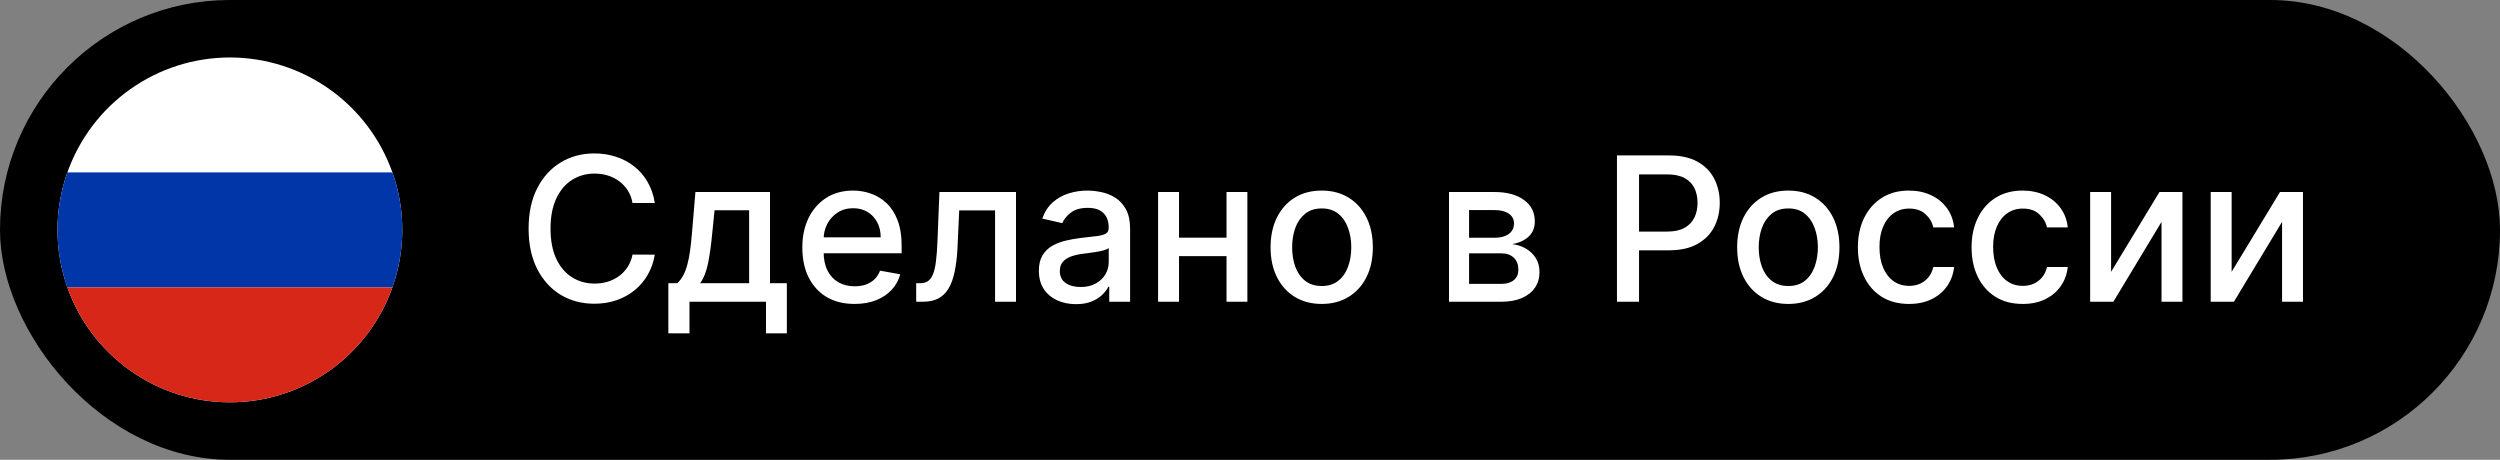
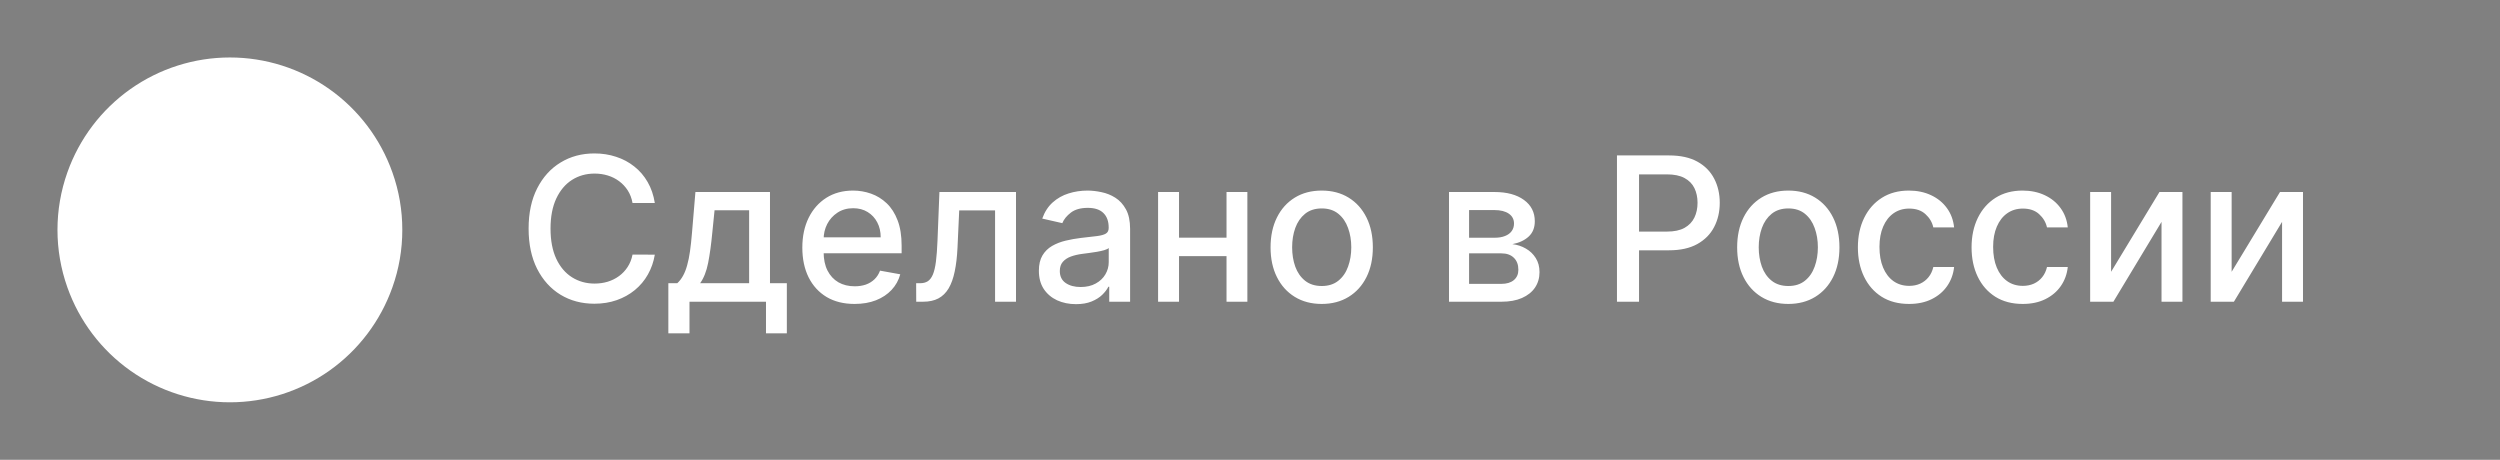
<svg xmlns="http://www.w3.org/2000/svg" width="174" height="32" viewBox="0 0 174 32" fill="none">
  <rect x="0" y="0" width="174" height="32" fill="#808080" stroke="none" />
-   <rect width="174" height="32" rx="16" fill="black" />
  <path d="M28 16C28.003 17.364 27.769 18.719 27.31 20.003C26.481 22.343 24.949 24.367 22.924 25.799C20.898 27.231 18.48 28 16 28C13.52 28 11.102 27.231 9.076 25.799C7.051 24.367 5.519 22.343 4.69 20.003C3.77 17.414 3.77 14.586 4.69 11.996C5.519 9.657 7.051 7.633 9.076 6.201C11.102 4.769 13.52 4 16 4C18.48 4 20.898 4.769 22.924 6.201C24.949 7.633 26.481 9.657 27.31 11.996C27.769 13.281 28.003 14.636 28 16Z" fill="white" />
-   <path d="M28 16.001C28.003 17.365 27.769 18.72 27.31 20.004H4.69C3.77 17.415 3.77 14.587 4.69 11.997H27.31C27.769 13.282 28.003 14.636 28 16.001Z" fill="#0036A7" />
-   <path d="M27.31 20.004C26.481 22.343 24.949 24.368 22.924 25.8C20.898 27.232 18.48 28 16 28C13.52 28 11.102 27.232 9.076 25.8C7.051 24.368 5.519 22.343 4.69 20.004H27.31Z" fill="#D62718" />
  <path d="M45.575 14.129H44.024C43.965 13.798 43.853 13.506 43.691 13.254C43.529 13.002 43.33 12.789 43.094 12.613C42.859 12.437 42.596 12.305 42.304 12.215C42.016 12.126 41.709 12.081 41.384 12.081C40.798 12.081 40.272 12.229 39.808 12.523C39.347 12.818 38.983 13.251 38.715 13.821C38.449 14.391 38.317 15.087 38.317 15.909C38.317 16.738 38.449 17.437 38.715 18.007C38.983 18.577 39.349 19.008 39.813 19.3C40.277 19.591 40.799 19.737 41.379 19.737C41.701 19.737 42.006 19.694 42.294 19.608C42.586 19.518 42.849 19.387 43.084 19.215C43.32 19.043 43.519 18.832 43.681 18.584C43.847 18.332 43.961 18.044 44.024 17.719L45.575 17.724C45.492 18.224 45.332 18.685 45.093 19.106C44.858 19.523 44.554 19.885 44.183 20.19C43.815 20.491 43.394 20.725 42.92 20.891C42.447 21.056 41.929 21.139 41.369 21.139C40.488 21.139 39.702 20.93 39.013 20.513C38.323 20.092 37.78 19.49 37.382 18.708C36.988 17.926 36.791 16.993 36.791 15.909C36.791 14.822 36.989 13.889 37.387 13.11C37.785 12.328 38.328 11.728 39.018 11.31C39.707 10.889 40.491 10.679 41.369 10.679C41.91 10.679 42.413 10.757 42.881 10.913C43.351 11.065 43.774 11.29 44.148 11.589C44.523 11.884 44.833 12.245 45.078 12.673C45.323 13.097 45.489 13.582 45.575 14.129ZM46.517 23.202V19.712H47.138C47.297 19.567 47.431 19.392 47.541 19.19C47.653 18.988 47.748 18.748 47.824 18.47C47.904 18.191 47.97 17.866 48.023 17.495C48.076 17.12 48.122 16.693 48.162 16.212L48.401 13.364H53.591V19.712H54.764V23.202H53.313V21H47.988V23.202H46.517ZM48.729 19.712H52.139V14.636H49.733L49.574 16.212C49.498 17.014 49.402 17.71 49.286 18.3C49.17 18.887 48.984 19.358 48.729 19.712ZM59.477 21.154C58.724 21.154 58.076 20.993 57.533 20.672C56.992 20.347 56.575 19.891 56.28 19.305C55.988 18.715 55.842 18.024 55.842 17.232C55.842 16.449 55.988 15.76 56.28 15.163C56.575 14.567 56.986 14.101 57.513 13.766C58.043 13.432 58.663 13.264 59.372 13.264C59.803 13.264 60.221 13.335 60.625 13.478C61.029 13.62 61.392 13.844 61.714 14.149C62.035 14.454 62.289 14.85 62.474 15.337C62.66 15.821 62.753 16.41 62.753 17.102V17.629H56.682V16.516H61.296C61.296 16.125 61.217 15.778 61.057 15.477C60.898 15.172 60.675 14.931 60.386 14.756C60.101 14.58 59.767 14.492 59.382 14.492C58.964 14.492 58.6 14.595 58.288 14.8C57.98 15.003 57.741 15.268 57.572 15.596C57.407 15.921 57.324 16.274 57.324 16.655V17.525C57.324 18.035 57.413 18.47 57.592 18.827C57.775 19.185 58.028 19.459 58.353 19.648C58.678 19.833 59.057 19.926 59.491 19.926C59.773 19.926 60.03 19.886 60.262 19.807C60.494 19.724 60.694 19.601 60.864 19.439C61.033 19.276 61.162 19.076 61.251 18.837L62.658 19.091C62.546 19.505 62.343 19.868 62.052 20.18C61.763 20.488 61.401 20.728 60.963 20.901C60.529 21.07 60.033 21.154 59.477 21.154ZM63.769 21L63.764 19.712H64.037C64.249 19.712 64.426 19.668 64.569 19.578C64.715 19.485 64.834 19.329 64.927 19.111C65.02 18.892 65.091 18.59 65.141 18.206C65.19 17.818 65.227 17.331 65.25 16.744L65.384 13.364H70.714V21H69.257V14.646H66.761L66.642 17.241C66.612 17.871 66.548 18.421 66.448 18.892C66.352 19.363 66.211 19.755 66.026 20.07C65.84 20.382 65.601 20.616 65.31 20.771C65.018 20.924 64.663 21 64.246 21H63.769ZM74.887 21.169C74.403 21.169 73.965 21.079 73.574 20.901C73.183 20.718 72.873 20.455 72.644 20.11C72.419 19.765 72.306 19.343 72.306 18.842C72.306 18.412 72.389 18.057 72.555 17.778C72.721 17.5 72.944 17.28 73.226 17.117C73.508 16.955 73.823 16.832 74.171 16.749C74.519 16.666 74.873 16.604 75.235 16.56C75.692 16.507 76.063 16.464 76.348 16.431C76.633 16.395 76.84 16.337 76.97 16.257C77.099 16.178 77.164 16.048 77.164 15.869V15.835C77.164 15.4 77.041 15.064 76.796 14.825C76.554 14.587 76.192 14.467 75.712 14.467C75.211 14.467 74.817 14.578 74.529 14.8C74.244 15.019 74.046 15.263 73.937 15.531L72.54 15.213C72.706 14.749 72.948 14.374 73.266 14.089C73.587 13.801 73.957 13.592 74.374 13.463C74.792 13.331 75.231 13.264 75.692 13.264C75.997 13.264 76.32 13.301 76.661 13.374C77.006 13.443 77.328 13.572 77.626 13.761C77.927 13.95 78.174 14.22 78.367 14.572C78.559 14.92 78.655 15.372 78.655 15.929V21H77.203V19.956H77.144C77.047 20.148 76.903 20.337 76.711 20.523C76.519 20.708 76.272 20.863 75.97 20.985C75.669 21.108 75.308 21.169 74.887 21.169ZM75.21 19.976C75.621 19.976 75.972 19.895 76.264 19.732C76.559 19.57 76.782 19.358 76.935 19.096C77.091 18.831 77.168 18.547 77.168 18.246V17.261C77.115 17.314 77.013 17.364 76.86 17.41C76.711 17.454 76.54 17.492 76.348 17.525C76.156 17.555 75.969 17.583 75.786 17.609C75.604 17.633 75.452 17.652 75.329 17.669C75.041 17.706 74.777 17.767 74.539 17.853C74.303 17.939 74.114 18.063 73.972 18.226C73.833 18.385 73.763 18.597 73.763 18.862C73.763 19.23 73.899 19.509 74.171 19.697C74.442 19.883 74.789 19.976 75.21 19.976ZM85.778 16.541V17.828H81.642V16.541H85.778ZM82.06 13.364V21H80.603V13.364H82.06ZM86.817 13.364V21H85.366V13.364H86.817ZM91.991 21.154C91.275 21.154 90.65 20.99 90.116 20.662C89.583 20.334 89.168 19.875 88.874 19.285C88.579 18.695 88.431 18.005 88.431 17.217C88.431 16.424 88.579 15.732 88.874 15.139C89.168 14.545 89.583 14.085 90.116 13.756C90.65 13.428 91.275 13.264 91.991 13.264C92.707 13.264 93.331 13.428 93.865 13.756C94.399 14.085 94.813 14.545 95.108 15.139C95.403 15.732 95.55 16.424 95.55 17.217C95.55 18.005 95.403 18.695 95.108 19.285C94.813 19.875 94.399 20.334 93.865 20.662C93.331 20.99 92.707 21.154 91.991 21.154ZM91.996 19.906C92.46 19.906 92.844 19.784 93.149 19.538C93.454 19.293 93.679 18.967 93.825 18.559C93.974 18.151 94.049 17.702 94.049 17.212C94.049 16.724 93.974 16.277 93.825 15.869C93.679 15.458 93.454 15.129 93.149 14.88C92.844 14.631 92.46 14.507 91.996 14.507C91.528 14.507 91.141 14.631 90.832 14.88C90.527 15.129 90.3 15.458 90.151 15.869C90.005 16.277 89.933 16.724 89.933 17.212C89.933 17.702 90.005 18.151 90.151 18.559C90.3 18.967 90.527 19.293 90.832 19.538C91.141 19.784 91.528 19.906 91.996 19.906ZM100.851 21V13.364H104.018C104.879 13.364 105.562 13.548 106.066 13.915C106.57 14.28 106.822 14.776 106.822 15.402C106.822 15.849 106.679 16.204 106.394 16.466C106.109 16.728 105.731 16.903 105.261 16.993C105.602 17.033 105.915 17.135 106.2 17.301C106.485 17.463 106.714 17.682 106.886 17.957C107.062 18.233 107.15 18.561 107.15 18.942C107.15 19.346 107.045 19.704 106.837 20.016C106.628 20.324 106.324 20.566 105.927 20.741C105.532 20.914 105.057 21 104.5 21H100.851ZM102.248 19.757H104.5C104.868 19.757 105.156 19.669 105.365 19.494C105.574 19.318 105.678 19.079 105.678 18.778C105.678 18.423 105.574 18.145 105.365 17.942C105.156 17.737 104.868 17.634 104.5 17.634H102.248V19.757ZM102.248 16.546H104.033C104.311 16.546 104.55 16.506 104.748 16.426C104.951 16.347 105.105 16.234 105.211 16.088C105.32 15.939 105.375 15.763 105.375 15.561C105.375 15.266 105.254 15.036 105.012 14.87C104.77 14.704 104.439 14.621 104.018 14.621H102.248V16.546ZM112.541 21V10.818H116.17C116.962 10.818 117.618 10.962 118.139 11.251C118.659 11.539 119.049 11.934 119.307 12.434C119.566 12.931 119.695 13.491 119.695 14.114C119.695 14.741 119.564 15.304 119.302 15.805C119.044 16.302 118.653 16.696 118.129 16.988C117.609 17.276 116.954 17.421 116.165 17.421H113.669V16.118H116.026C116.526 16.118 116.932 16.032 117.244 15.859C117.555 15.684 117.784 15.445 117.93 15.143C118.076 14.842 118.149 14.499 118.149 14.114C118.149 13.73 118.076 13.389 117.93 13.09C117.784 12.792 117.554 12.558 117.239 12.389C116.927 12.22 116.516 12.136 116.006 12.136H114.077V21H112.541ZM124.465 21.154C123.75 21.154 123.125 20.99 122.591 20.662C122.058 20.334 121.643 19.875 121.348 19.285C121.053 18.695 120.906 18.005 120.906 17.217C120.906 16.424 121.053 15.732 121.348 15.139C121.643 14.545 122.058 14.085 122.591 13.756C123.125 13.428 123.75 13.264 124.465 13.264C125.181 13.264 125.806 13.428 126.34 13.756C126.873 14.085 127.288 14.545 127.583 15.139C127.878 15.732 128.025 16.424 128.025 17.217C128.025 18.005 127.878 18.695 127.583 19.285C127.288 19.875 126.873 20.334 126.34 20.662C125.806 20.99 125.181 21.154 124.465 21.154ZM124.47 19.906C124.934 19.906 125.319 19.784 125.624 19.538C125.929 19.293 126.154 18.967 126.3 18.559C126.449 18.151 126.524 17.702 126.524 17.212C126.524 16.724 126.449 16.277 126.3 15.869C126.154 15.458 125.929 15.129 125.624 14.88C125.319 14.631 124.934 14.507 124.47 14.507C124.003 14.507 123.615 14.631 123.307 14.88C123.002 15.129 122.775 15.458 122.626 15.869C122.48 16.277 122.407 16.724 122.407 17.212C122.407 17.702 122.48 18.151 122.626 18.559C122.775 18.967 123.002 19.293 123.307 19.538C123.615 19.784 124.003 19.906 124.47 19.906ZM132.869 21.154C132.13 21.154 131.494 20.987 130.96 20.652C130.43 20.314 130.022 19.848 129.737 19.255C129.452 18.662 129.309 17.982 129.309 17.217C129.309 16.441 129.455 15.757 129.747 15.163C130.039 14.567 130.45 14.101 130.98 13.766C131.51 13.432 132.135 13.264 132.854 13.264C133.434 13.264 133.951 13.372 134.405 13.587C134.859 13.8 135.226 14.098 135.504 14.482C135.786 14.867 135.953 15.316 136.006 15.829H134.559C134.48 15.472 134.298 15.163 134.012 14.905C133.731 14.646 133.353 14.517 132.879 14.517C132.465 14.517 132.102 14.626 131.79 14.845C131.482 15.061 131.242 15.369 131.069 15.77C130.897 16.168 130.811 16.638 130.811 17.182C130.811 17.739 130.895 18.219 131.064 18.624C131.233 19.028 131.472 19.341 131.78 19.563C132.092 19.785 132.458 19.896 132.879 19.896C133.161 19.896 133.416 19.845 133.645 19.742C133.877 19.636 134.07 19.485 134.226 19.29C134.385 19.094 134.496 18.859 134.559 18.584H136.006C135.953 19.078 135.792 19.518 135.524 19.906C135.255 20.294 134.896 20.599 134.445 20.821C133.998 21.043 133.472 21.154 132.869 21.154ZM140.78 21.154C140.041 21.154 139.405 20.987 138.871 20.652C138.341 20.314 137.933 19.848 137.648 19.255C137.363 18.662 137.221 17.982 137.221 17.217C137.221 16.441 137.367 15.757 137.658 15.163C137.95 14.567 138.361 14.101 138.891 13.766C139.421 13.432 140.046 13.264 140.765 13.264C141.345 13.264 141.863 13.372 142.317 13.587C142.771 13.8 143.137 14.098 143.415 14.482C143.697 14.867 143.864 15.316 143.917 15.829H142.471C142.391 15.472 142.209 15.163 141.924 14.905C141.642 14.646 141.264 14.517 140.79 14.517C140.376 14.517 140.013 14.626 139.702 14.845C139.393 15.061 139.153 15.369 138.981 15.77C138.808 16.168 138.722 16.638 138.722 17.182C138.722 17.739 138.807 18.219 138.976 18.624C139.145 19.028 139.383 19.341 139.692 19.563C140.003 19.785 140.369 19.896 140.79 19.896C141.072 19.896 141.327 19.845 141.556 19.742C141.788 19.636 141.982 19.485 142.138 19.29C142.297 19.094 142.408 18.859 142.471 18.584H143.917C143.864 19.078 143.704 19.518 143.435 19.906C143.167 20.294 142.807 20.599 142.356 20.821C141.909 21.043 141.384 21.154 140.78 21.154ZM146.932 18.917L150.298 13.364H151.898V21H150.442V15.442L147.091 21H145.475V13.364H146.932V18.917ZM155.322 18.917L158.687 13.364H160.288V21H158.832V15.442L155.481 21H153.865V13.364H155.322V18.917Z" fill="white" />
</svg>